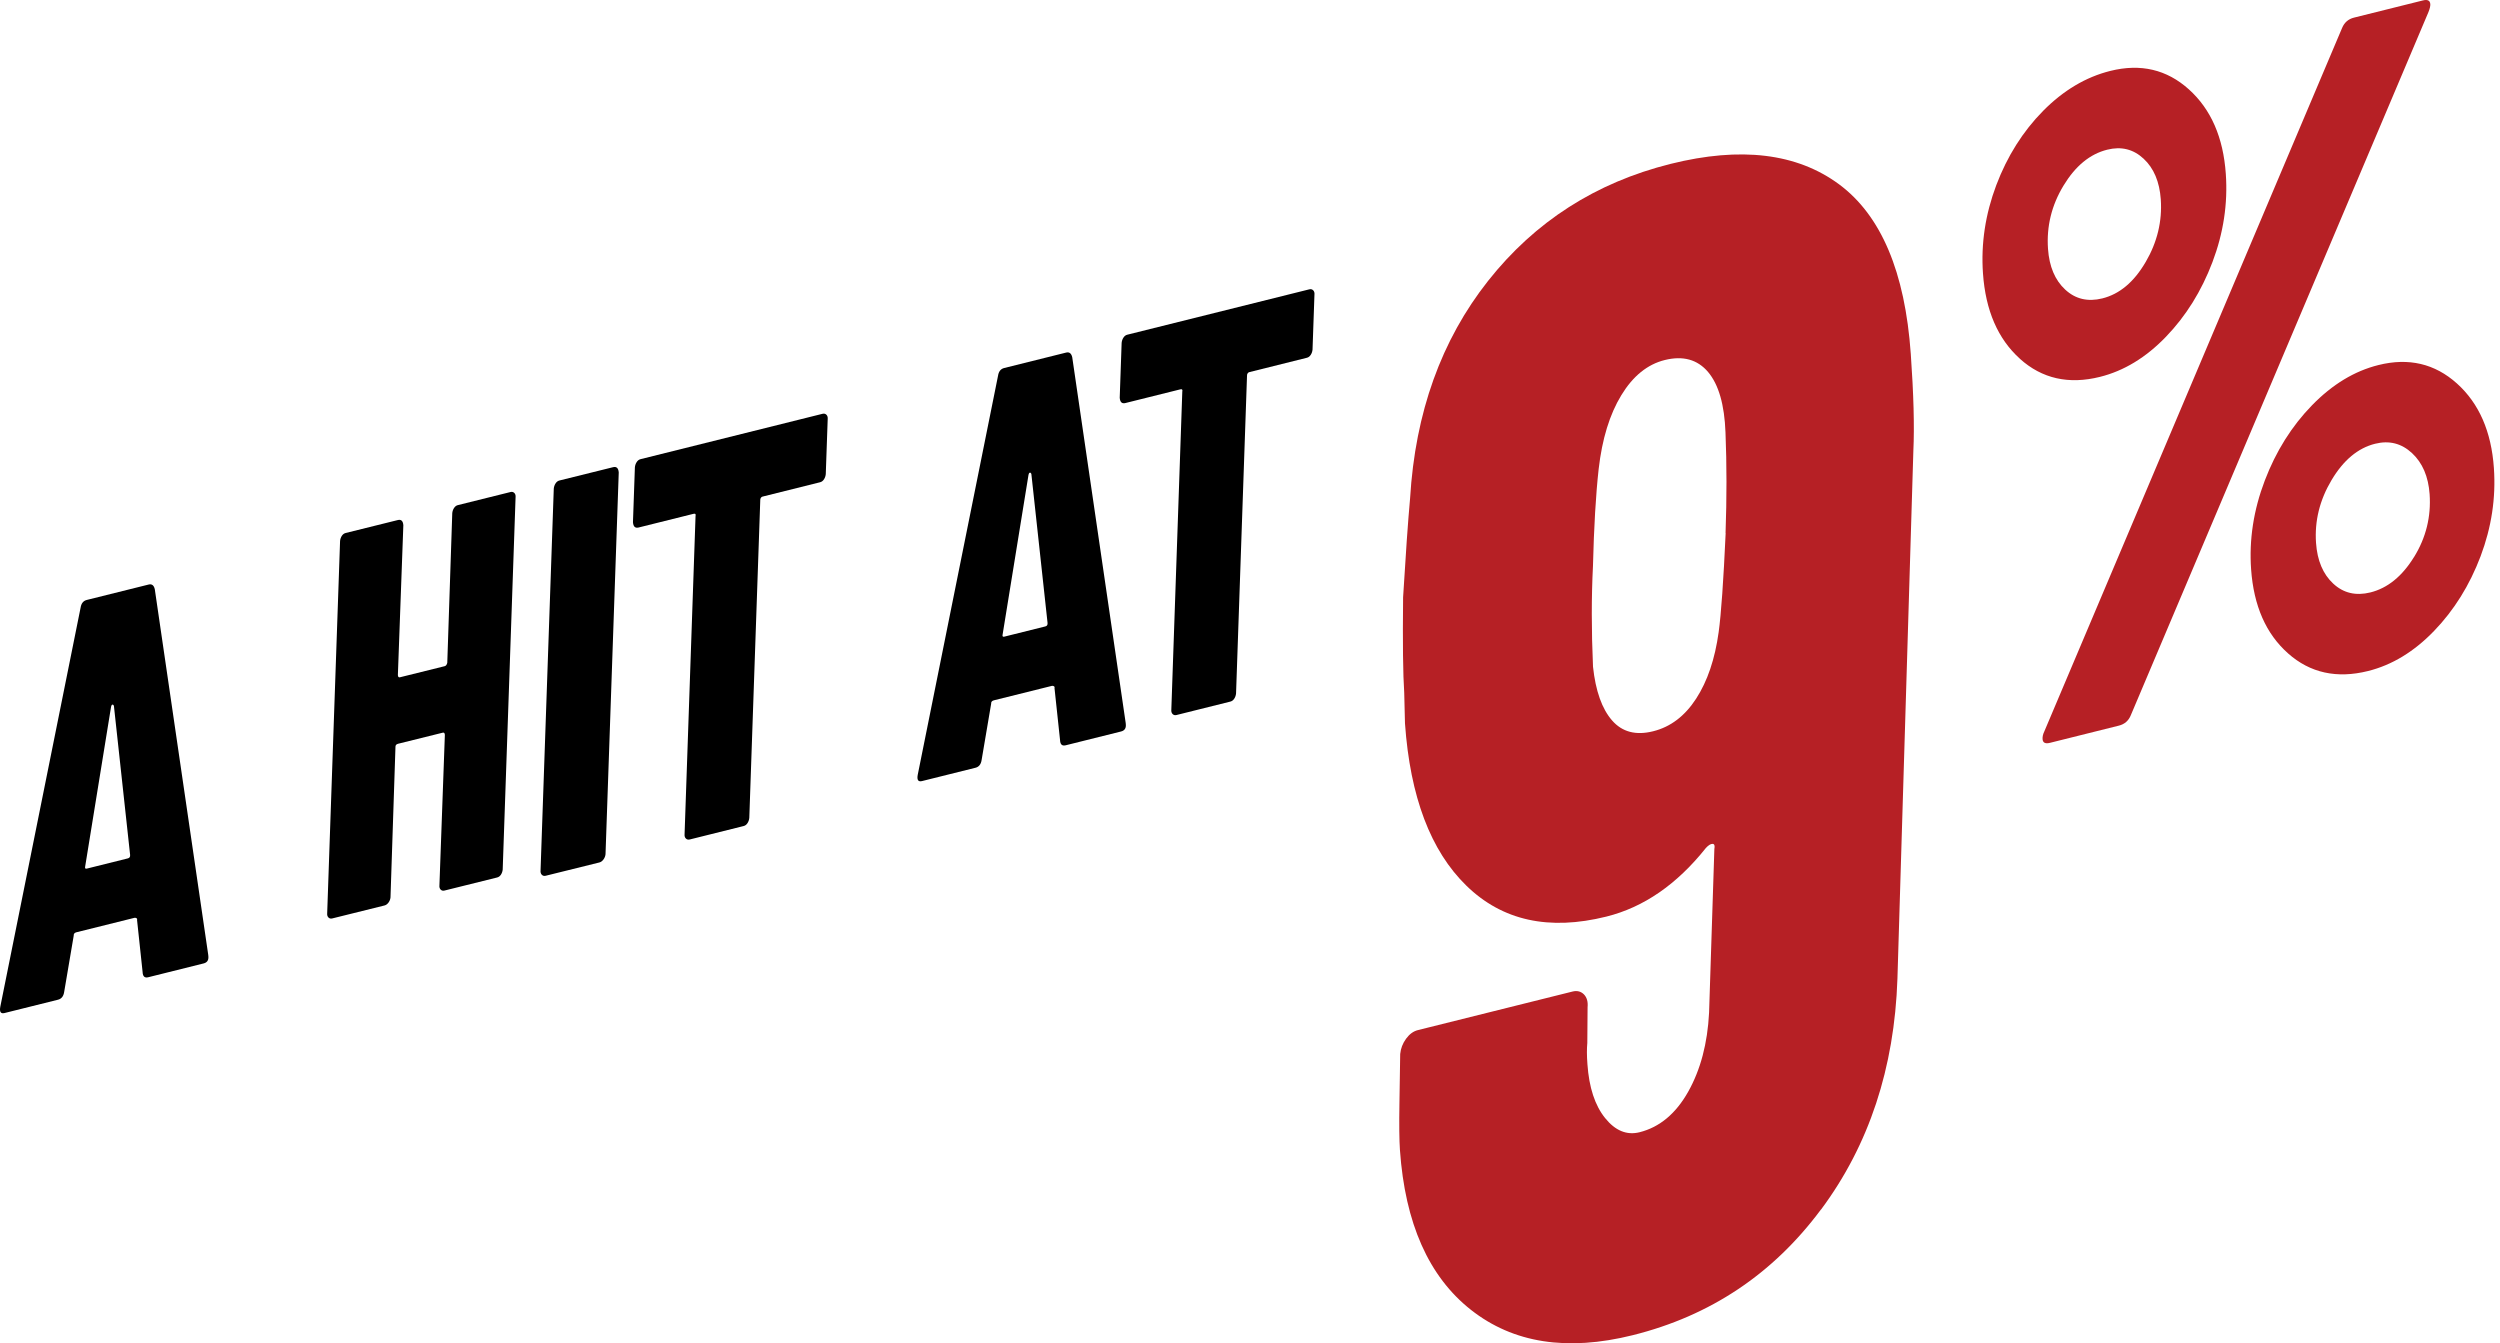
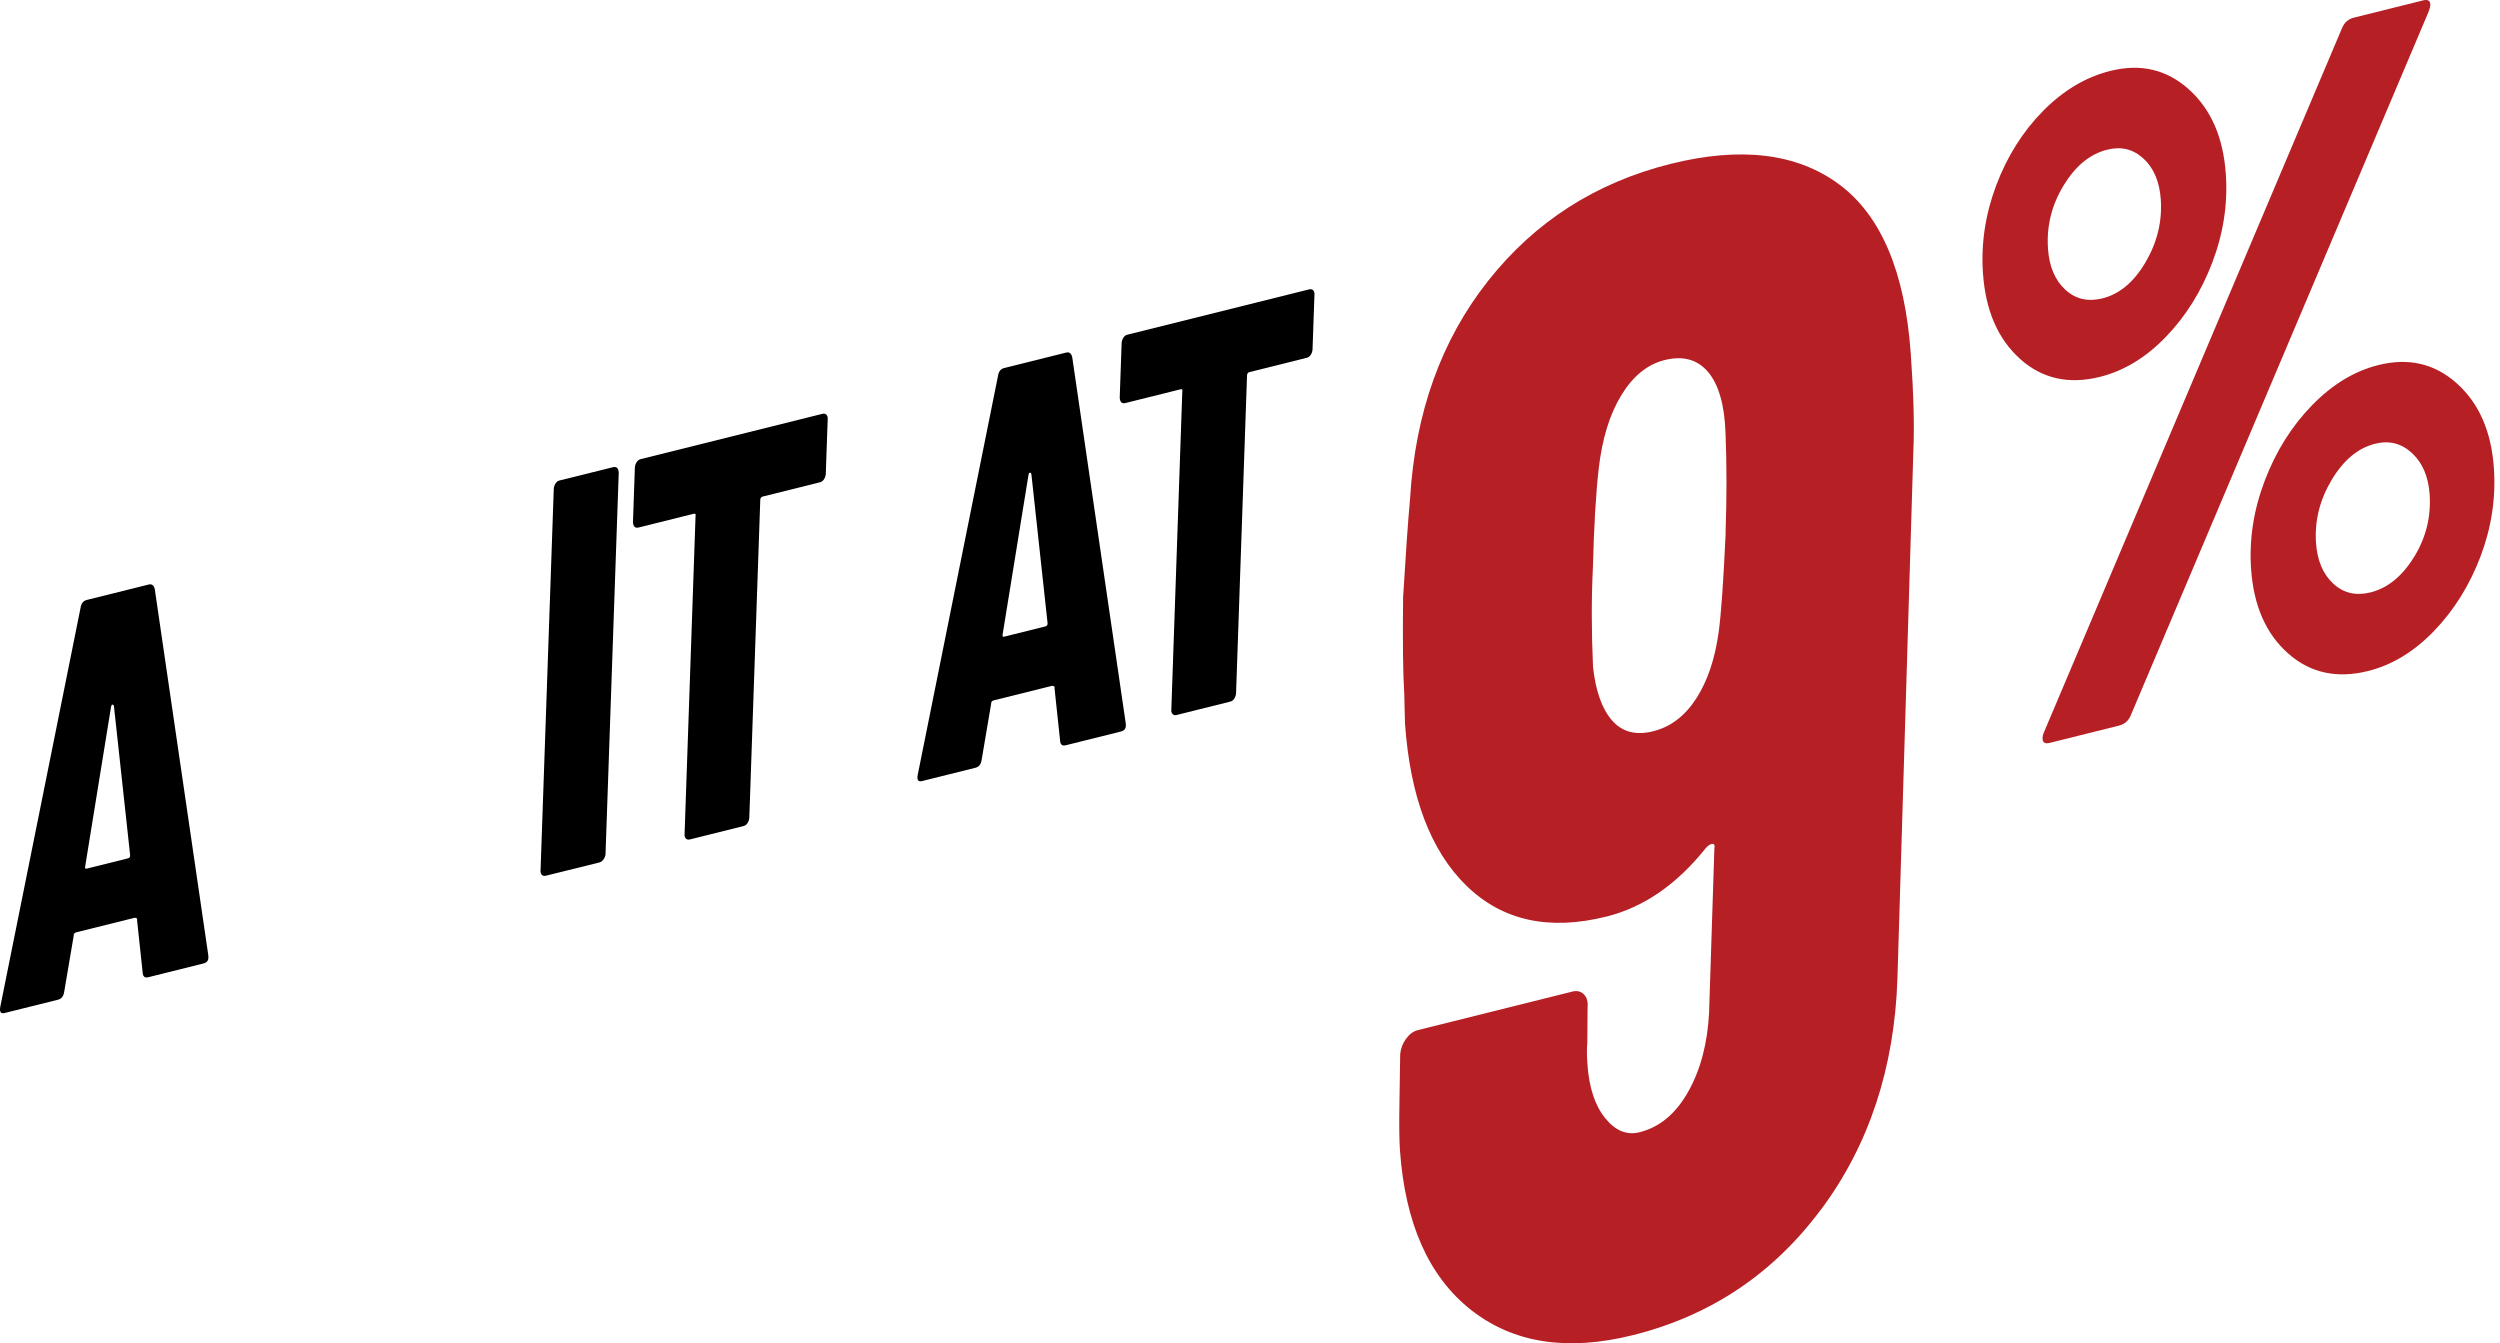
<svg xmlns="http://www.w3.org/2000/svg" width="268" height="144" viewBox="0 0 268 144" fill="none">
  <path d="M140.773 31.118C140.885 31.23 140.93 31.39 140.909 31.596L140.703 37.481C140.682 37.687 140.62 37.872 140.511 38.039C140.403 38.207 140.264 38.312 140.096 38.353L133.915 39.895C133.845 39.913 133.789 39.958 133.744 40.028C133.698 40.101 133.677 40.174 133.681 40.255L132.505 74.337C132.484 74.543 132.422 74.728 132.313 74.895C132.205 75.062 132.066 75.167 131.898 75.209L126.121 76.65C125.954 76.692 125.814 76.657 125.703 76.545C125.591 76.433 125.546 76.273 125.567 76.067L126.742 41.985C126.795 41.772 126.721 41.688 126.519 41.741L120.641 43.206C120.268 43.3 120.069 43.108 120.034 42.637L120.24 36.752C120.261 36.546 120.324 36.361 120.432 36.194C120.54 36.027 120.679 35.922 120.847 35.88L140.358 31.017C140.525 30.975 140.665 31.01 140.776 31.122L140.773 31.118Z" fill="black" />
  <path d="M113.642 79.382L113.042 73.759C113.07 73.671 113.049 73.605 112.976 73.563C112.903 73.522 112.833 73.507 112.767 73.525L106.533 75.077C106.33 75.13 106.236 75.252 106.25 75.451L105.228 81.479C105.158 81.939 104.935 82.215 104.565 82.305L98.837 83.732C98.433 83.833 98.279 83.61 98.38 83.066L106.99 40.276C107.06 39.819 107.283 39.54 107.653 39.45L114.291 37.796C114.63 37.712 114.846 37.88 114.943 38.295L120.675 77.509L120.689 77.687C120.717 78.081 120.542 78.325 120.173 78.416L114.242 79.895C113.869 79.989 113.67 79.818 113.639 79.382H113.642ZM107.656 68.25L112.066 67.151C112.233 67.11 112.313 66.991 112.299 66.792L110.562 50.812C110.52 50.703 110.464 50.655 110.398 50.672C110.328 50.69 110.283 50.759 110.258 50.888L107.485 67.992C107.433 68.209 107.485 68.292 107.66 68.25H107.656Z" fill="black" />
  <path d="M88.593 44.461C88.704 44.572 88.75 44.733 88.729 44.938L88.523 50.824C88.502 51.029 88.439 51.214 88.331 51.382C88.223 51.549 88.084 51.654 87.916 51.696L81.734 53.238C81.665 53.255 81.609 53.3 81.564 53.37C81.518 53.443 81.497 53.517 81.501 53.597L80.325 87.679C80.304 87.885 80.241 88.07 80.133 88.237C80.025 88.405 79.886 88.509 79.718 88.551L73.941 89.992C73.774 90.034 73.634 89.999 73.523 89.887C73.411 89.776 73.366 89.615 73.387 89.409L74.562 55.327C74.615 55.114 74.541 55.031 74.339 55.083L68.461 56.548C68.088 56.642 67.889 56.45 67.854 55.98L68.06 50.094C68.081 49.889 68.143 49.704 68.252 49.536C68.36 49.369 68.499 49.264 68.667 49.222L88.178 44.359C88.345 44.318 88.485 44.352 88.596 44.464L88.593 44.461Z" fill="black" />
  <path d="M58.084 93.777C57.972 93.665 57.927 93.505 57.948 93.3L59.365 52.378C59.386 52.173 59.449 51.988 59.557 51.821C59.666 51.654 59.806 51.549 59.974 51.508L65.72 50.083C66.091 49.989 66.294 50.181 66.329 50.651L64.912 91.572C64.891 91.778 64.817 91.966 64.691 92.136C64.565 92.307 64.418 92.415 64.247 92.457L58.501 93.881C58.329 93.923 58.193 93.888 58.081 93.777H58.084Z" fill="black" />
  <path d="M15.292 104.247L14.692 98.623C14.72 98.536 14.699 98.47 14.626 98.428C14.553 98.386 14.483 98.372 14.417 98.39L8.183 99.942C7.98 99.994 7.886 100.117 7.9 100.315L6.878 106.343C6.808 106.804 6.585 107.079 6.215 107.17L0.487 108.597C0.082 108.698 -0.071 108.475 0.03 107.931L8.64 65.141C8.709 64.684 8.933 64.405 9.303 64.314L15.941 62.661C16.279 62.577 16.496 62.745 16.593 63.16L22.325 102.374L22.339 102.551C22.367 102.946 22.192 103.19 21.823 103.281L15.892 104.76C15.519 104.854 15.32 104.683 15.289 104.247H15.292ZM9.306 93.115L13.715 92.016C13.883 91.974 13.963 91.856 13.949 91.657L12.212 75.676C12.17 75.568 12.114 75.519 12.048 75.537C11.978 75.554 11.933 75.624 11.908 75.753L9.135 92.857C9.083 93.073 9.135 93.157 9.309 93.115H9.306Z" fill="black" />
-   <path d="M48.678 54.453C48.783 54.29 48.92 54.188 49.083 54.148L54.727 52.745C54.891 52.704 55.027 52.738 55.136 52.847C55.246 52.956 55.29 53.112 55.269 53.312L53.889 93.217C53.869 93.417 53.807 93.597 53.702 93.76C53.596 93.923 53.46 94.025 53.293 94.066L47.648 95.468C47.481 95.509 47.349 95.475 47.239 95.366C47.13 95.257 47.086 95.101 47.107 94.901L47.689 78.779C47.676 78.589 47.604 78.507 47.471 78.541L42.669 79.733C42.471 79.784 42.379 79.903 42.393 80.096L41.861 96.205C41.841 96.405 41.769 96.588 41.647 96.755C41.524 96.921 41.381 97.026 41.214 97.067L35.617 98.456C35.45 98.497 35.314 98.463 35.208 98.354C35.099 98.246 35.055 98.089 35.075 97.889L36.456 57.988C36.476 57.788 36.538 57.608 36.643 57.445C36.749 57.282 36.885 57.18 37.049 57.139L42.645 55.75C43.006 55.659 43.204 55.845 43.238 56.304L42.652 72.368C42.666 72.562 42.737 72.64 42.87 72.606L47.672 71.414C47.805 71.38 47.897 71.261 47.948 71.054L48.483 55.003C48.504 54.803 48.565 54.623 48.671 54.46L48.678 54.453Z" fill="black" />
  <path d="M195.199 129.669C190.063 136.577 183.34 141.061 175.03 143.132C167.99 144.887 162.208 143.981 157.683 140.414C153.159 136.848 150.62 131.129 150.072 123.264C150.003 122.236 149.979 120.563 150.02 118.232L150.101 112.992C150.158 112.397 150.366 111.855 150.73 111.353C151.093 110.857 151.515 110.545 152.011 110.424L168.579 106.292C169.063 106.171 169.473 106.275 169.796 106.598C170.114 106.927 170.246 107.383 170.189 107.977L170.16 111.809C170.102 112.403 170.102 113.159 170.171 114.071C170.344 116.581 170.979 118.509 172.07 119.859C173.161 121.215 174.39 121.717 175.757 121.377C177.904 120.84 179.647 119.391 180.974 117.031C182.301 114.671 183.046 111.849 183.213 108.56L183.779 91.022C183.848 90.659 183.79 90.469 183.588 90.463C183.386 90.457 183.15 90.601 182.873 90.901C179.762 94.808 176.208 97.261 172.203 98.259C166.045 99.794 161.042 98.692 157.204 94.952C153.361 91.213 151.168 85.413 150.614 77.548L150.533 74.264C150.401 72.325 150.36 68.915 150.412 64.033C150.689 59.439 150.937 55.902 151.162 53.409C151.716 44.227 154.504 36.46 159.53 30.101C164.556 23.747 171.077 19.569 179.093 17.567C186.618 15.691 192.637 16.424 197.15 19.759C201.657 23.101 204.219 29.16 204.836 37.937C205.142 42.271 205.234 45.728 205.113 48.307L203.405 104.918C203.082 114.509 200.352 122.756 195.216 129.663L195.199 129.669ZM184.979 57.154C185.112 53.409 185.112 49.814 184.973 46.368C184.864 43.385 184.24 41.221 183.104 39.876C181.967 38.538 180.42 38.111 178.464 38.595C176.606 39.057 175.053 40.315 173.807 42.364C172.555 44.418 171.747 47.049 171.377 50.275C171.072 53.022 170.87 56.49 170.766 60.691C170.598 63.981 170.598 67.576 170.771 71.477C171.048 74.074 171.735 75.995 172.814 77.23C173.893 78.471 175.365 78.858 177.223 78.39C179.081 77.929 180.616 76.763 181.828 74.893C183.04 73.023 183.842 70.652 184.24 67.766C184.506 65.845 184.754 62.307 184.991 57.142L184.979 57.154Z" fill="#B62025" />
  <path d="M216.539 38.462C214.173 36.333 212.852 33.28 212.575 29.31C212.35 26.119 212.829 22.968 214 19.852C215.177 16.741 216.851 14.087 219.026 11.882C221.202 9.684 223.608 8.253 226.234 7.6C229.477 6.793 232.282 7.45 234.648 9.58C237.014 11.709 238.335 14.727 238.607 18.64C238.832 21.837 238.353 24.988 237.175 28.098C235.998 31.209 234.336 33.875 232.19 36.102C230.043 38.33 227.683 39.761 225.115 40.401C221.762 41.238 218.9 40.592 216.534 38.462H216.539ZM218.963 79.233C218.946 78.973 219.009 78.69 219.159 78.39L251.071 3.001C251.314 2.413 251.741 2.037 252.358 1.887L259.733 0.047C260.235 -0.08 260.501 0.052 260.53 0.445C260.541 0.641 260.478 0.924 260.333 1.287L228.421 76.676C228.179 77.271 227.746 77.64 227.134 77.79L219.759 79.631C219.257 79.758 218.992 79.625 218.963 79.233ZM230.014 28.092C231.26 25.957 231.797 23.718 231.636 21.375C231.503 19.488 230.891 18.028 229.795 17.013C228.698 15.991 227.4 15.668 225.888 16.049C224.041 16.511 222.483 17.792 221.208 19.898C219.932 22.004 219.378 24.266 219.546 26.679C219.679 28.571 220.29 30.026 221.387 31.041C222.483 32.063 223.81 32.374 225.374 31.988C227.221 31.526 228.762 30.233 230.008 28.098L230.014 28.092ZM245.278 70.04C242.912 67.945 241.596 64.939 241.319 61.032C241.094 57.841 241.584 54.667 242.785 51.516C243.985 48.365 245.676 45.676 247.851 43.443C250.027 41.209 252.399 39.772 254.972 39.132C258.216 38.324 261.014 38.982 263.386 41.111C265.752 43.241 267.074 46.259 267.345 50.171C267.57 53.362 267.091 56.519 265.92 59.63C264.742 62.74 263.08 65.412 260.934 67.634C258.787 69.861 256.427 71.292 253.859 71.933C250.506 72.77 247.644 72.141 245.283 70.046L245.278 70.04ZM258.793 59.705C260.068 57.633 260.622 55.388 260.455 52.976C260.322 51.089 259.693 49.617 258.568 48.573C257.442 47.528 256.127 47.194 254.615 47.569C252.768 48.03 251.216 49.329 249.94 51.47C248.665 53.611 248.117 55.855 248.278 58.198C248.411 60.091 249.023 61.545 250.119 62.561C251.216 63.583 252.543 63.894 254.107 63.508C255.954 63.046 257.512 61.782 258.787 59.705H258.793Z" fill="#B62025" />
</svg>